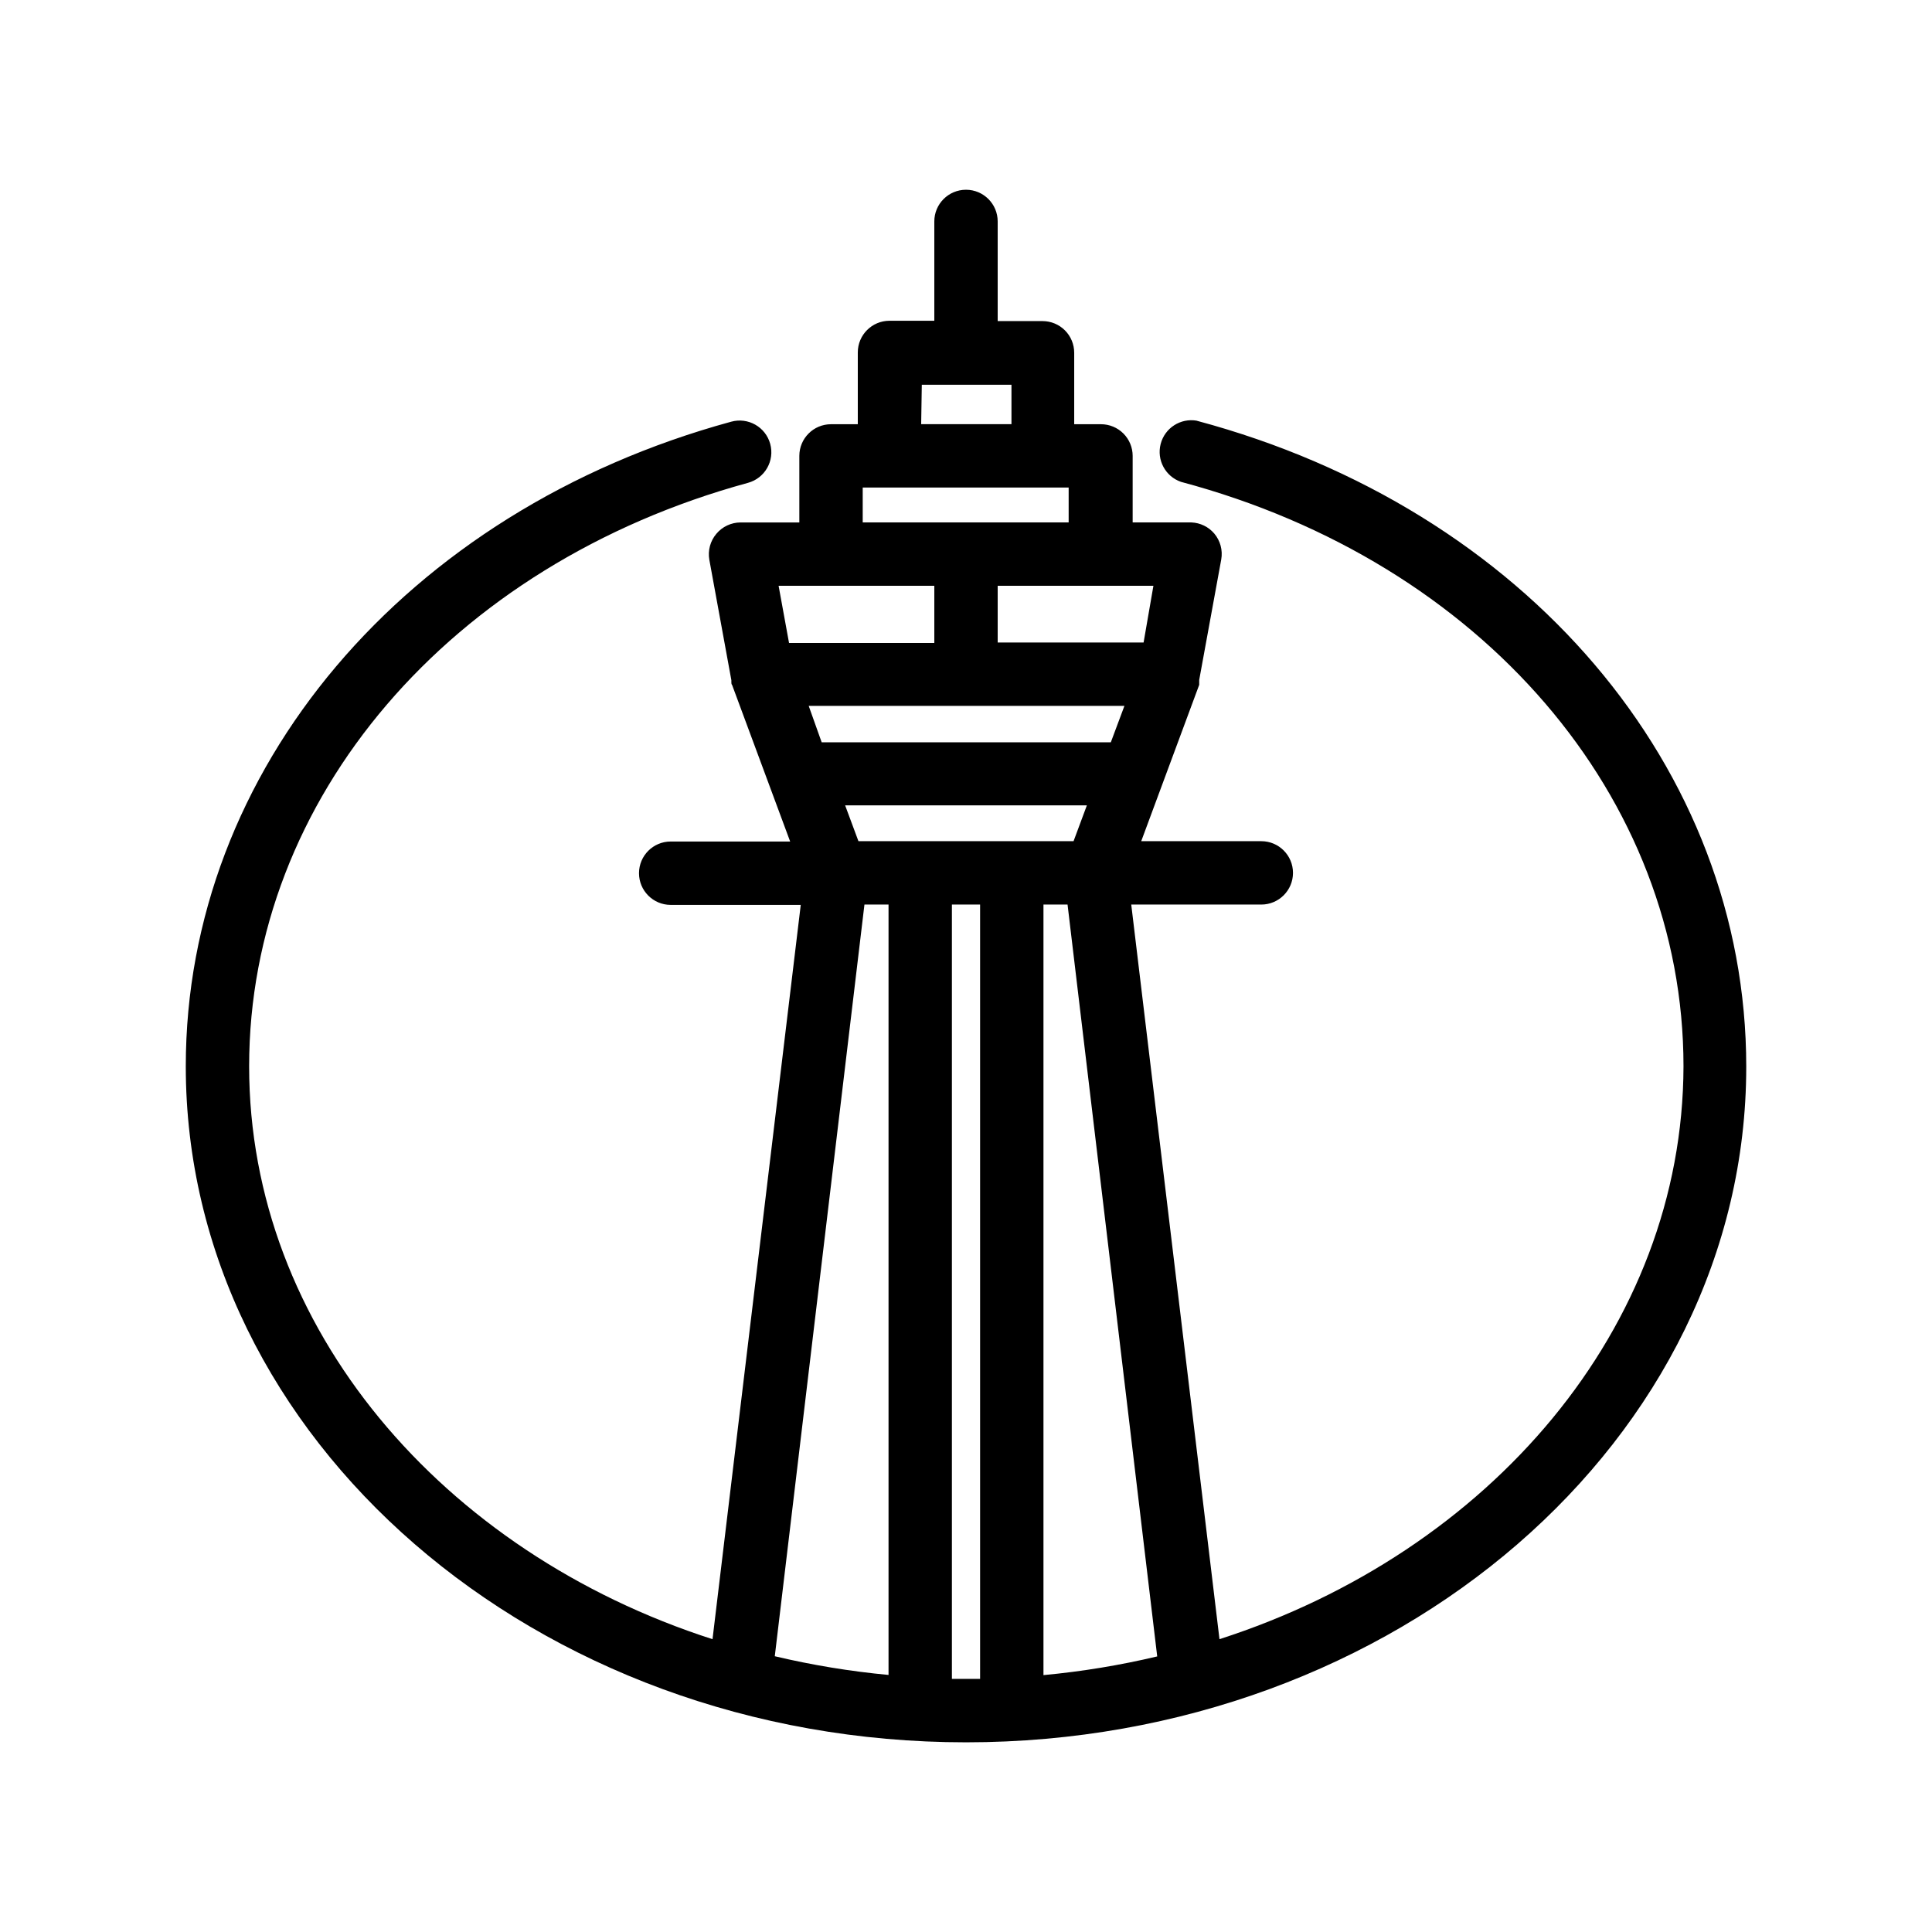
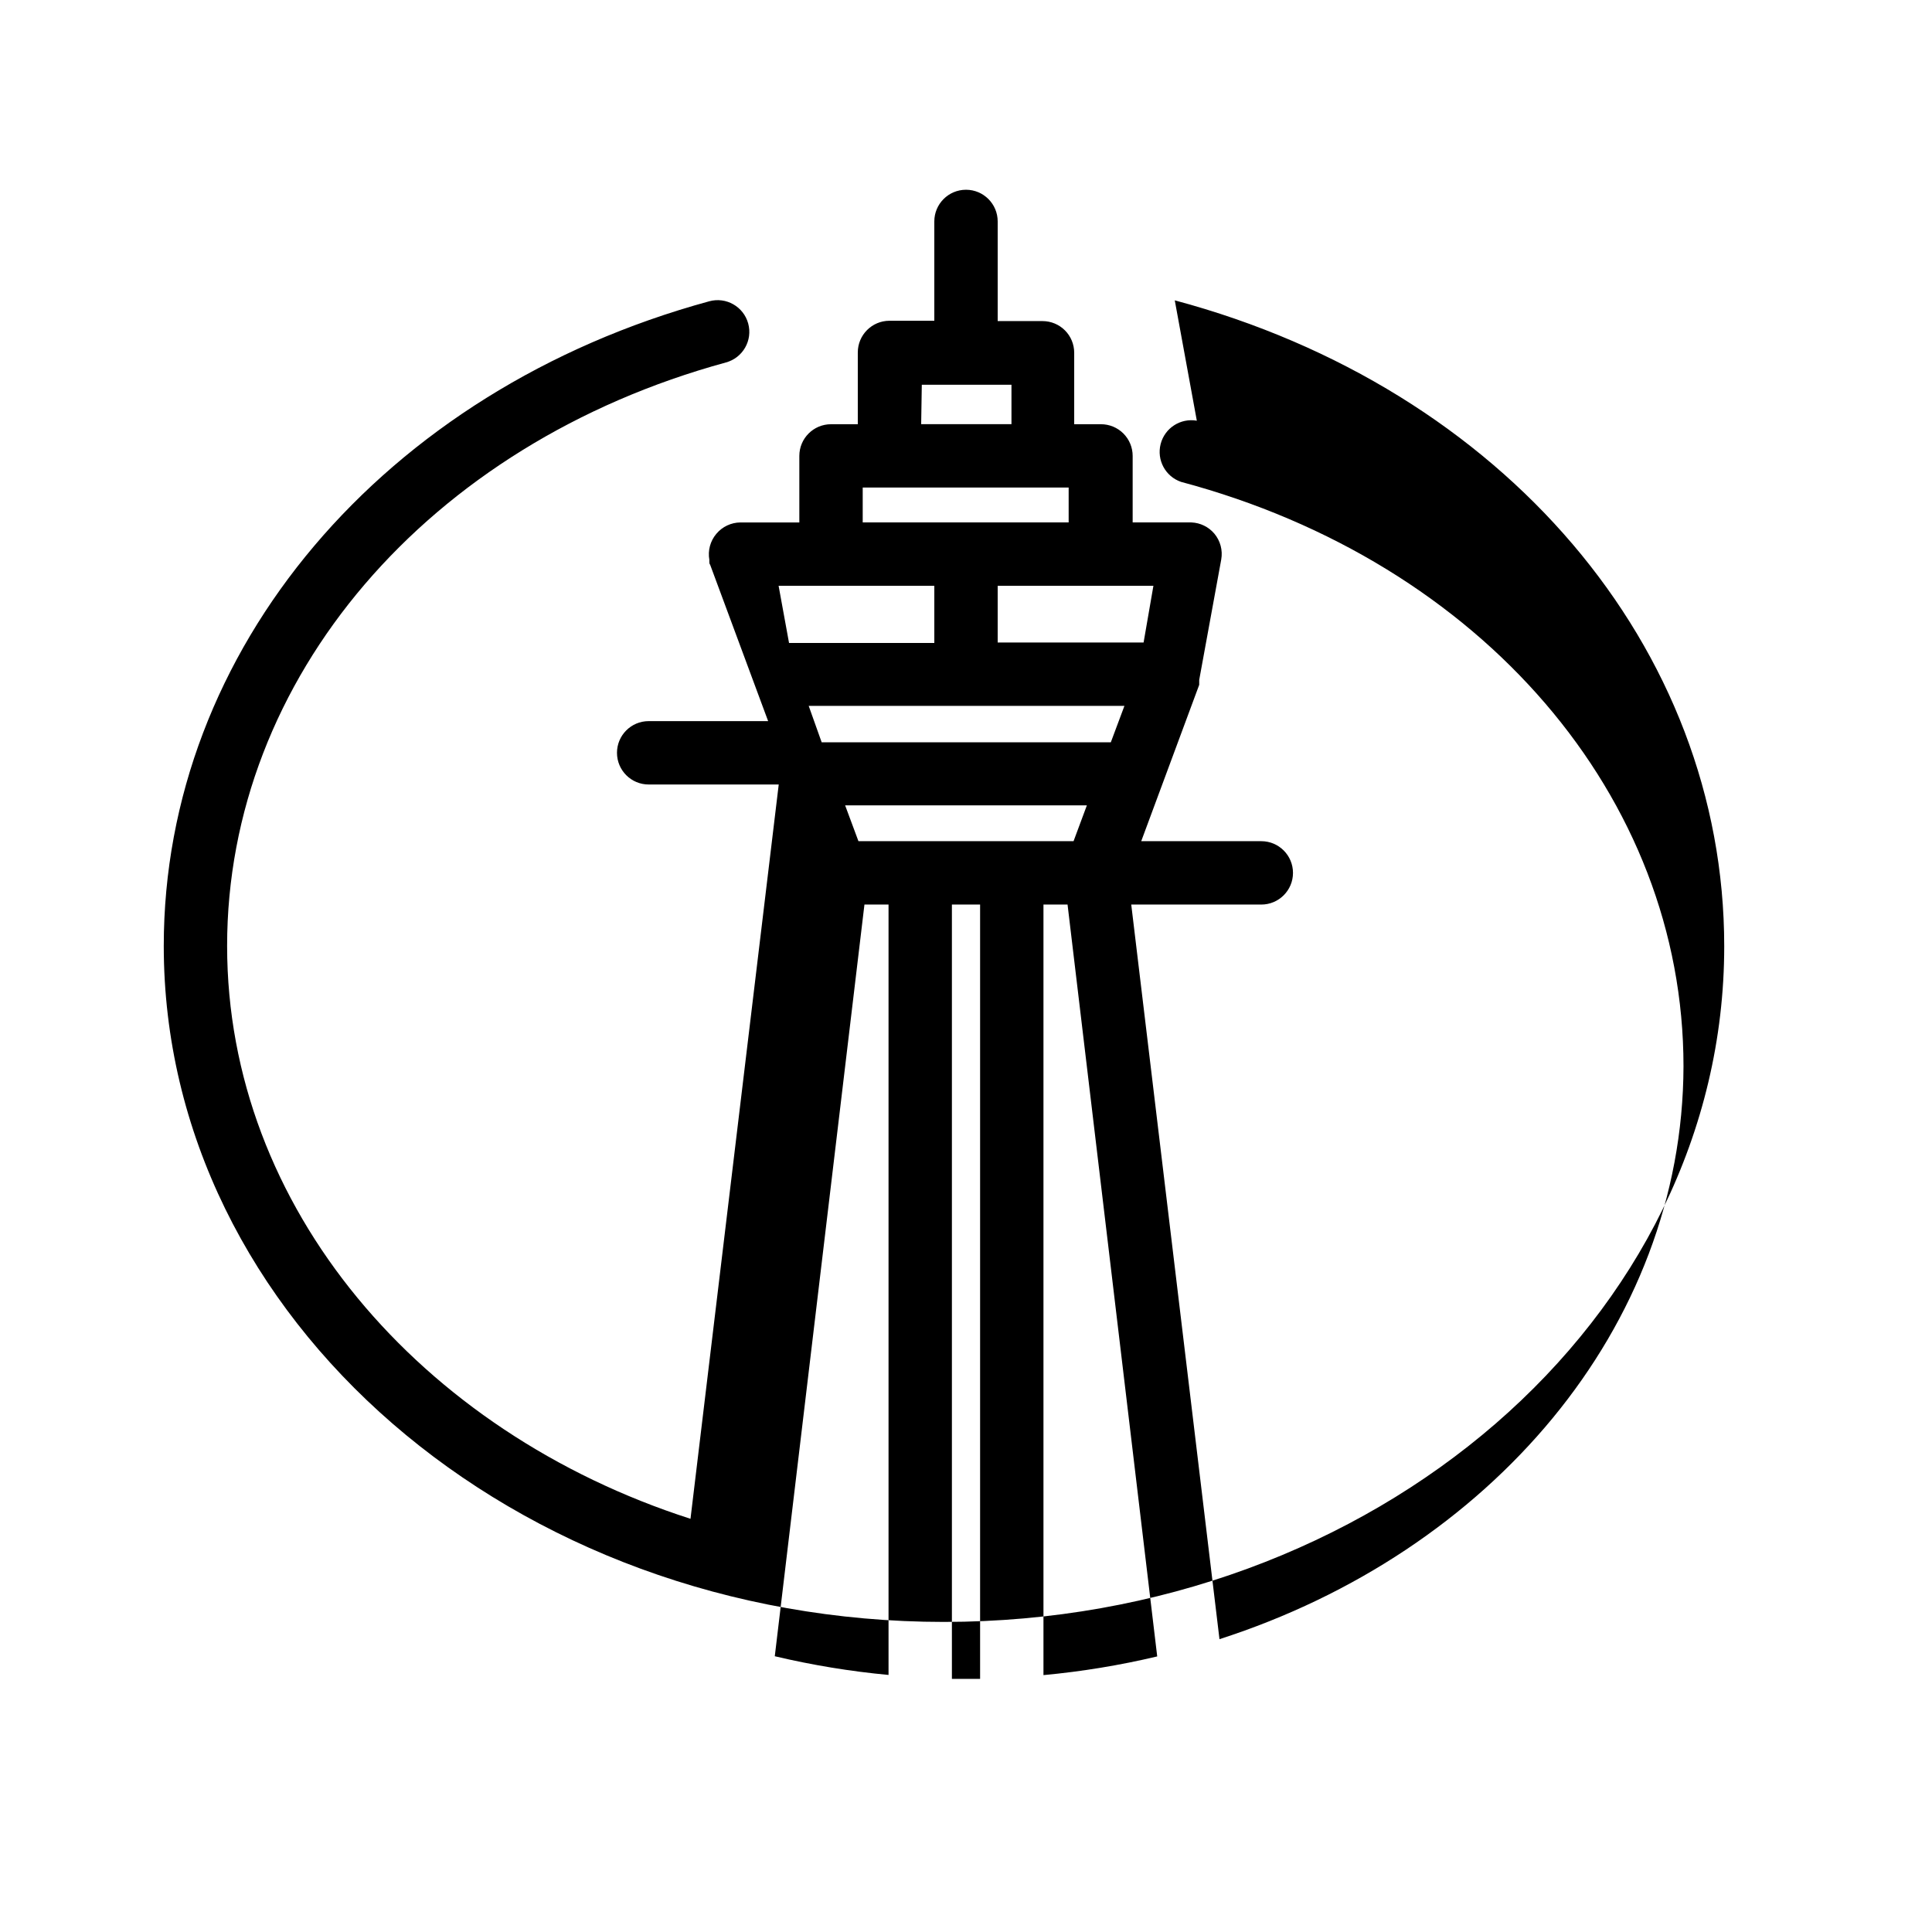
<svg xmlns="http://www.w3.org/2000/svg" fill="#000000" width="800px" height="800px" version="1.1" viewBox="144 144 512 512">
-   <path d="m461.17 255.49c-4.312-0.758-8.484 1.926-9.582 6.164-1.098 4.242 1.246 8.613 5.387 10.043 79.77 21.285 133.17 83.547 133.17 154.88-0.168 69.316-51.348 128.77-122.97 151.82l-23.383-194.68h34.469c4.637 0 8.395-3.758 8.395-8.395s-3.758-8.398-8.395-8.398h-31.824l15.367-41.438v-0.754c0.012-0.184 0.012-0.367 0-0.547l5.836-31.906v-0.004c0.438-2.453-0.242-4.977-1.848-6.883-1.52-1.781-3.711-2.844-6.047-2.941h-15.578v-17.633c0-2.227-0.883-4.363-2.457-5.938-1.574-1.574-3.711-2.457-5.938-2.457h-7.098v-18.938c0-2.227-0.883-4.363-2.457-5.938-1.574-1.574-3.711-2.457-5.938-2.457h-11.883v-26.41c0-4.637-3.758-8.395-8.395-8.395-4.641 0-8.398 3.758-8.398 8.395v26.324h-11.883c-4.637 0-8.395 3.762-8.395 8.398v19.02h-7.098c-4.637 0-8.395 3.758-8.395 8.395v17.633h-15.578c-2.481 0.012-4.832 1.117-6.422 3.023-1.609 1.906-2.285 4.43-1.848 6.887l5.836 31.906c-0.016 0.184-0.016 0.367 0 0.547 0 0.25 0 0.504 0.211 0.754l15.367 41.438-31.66 0.004c-4.637 0-8.395 3.758-8.395 8.395 0 4.641 3.758 8.398 8.395 8.398h34.469l-23.383 194.6c-71.625-23.051-122.8-82.5-122.8-151.82 0-70.91 53.152-133.05 132.21-154.63 4.477-1.227 7.109-5.852 5.879-10.328-1.227-4.473-5.852-7.106-10.328-5.875-86.445 23.594-144.55 92.363-144.55 170.83 0 98.746 92.785 179.15 206.77 179.15s206.77-80.316 206.77-179.06c-0.004-79.141-58.527-147.87-145.61-171.17zm-10.496 327.48c-9.918 2.352-19.992 4.008-30.145 4.953v-204.21h6.383zm-92.363-251.91 83.676 0.004-3.609 9.656h-76.625zm88.754-16.793h-38.668v-15.027h41.27zm-58.777-68.309h23.762v10.457h-23.93zm-15.66 27.25h54.578v9.234h-54.578zm18.977 26.031v15.156h-38.5l-2.769-15.156zm-23.637 58.188h64.066l-3.527 9.488h-57.012zm5.121 26.281h6.383v204.17c-10.152-0.949-20.223-2.606-30.145-4.957zm23.176 205.22v-205.22h7.473v205.22z" />
+   <path d="m461.17 255.49c-4.312-0.758-8.484 1.926-9.582 6.164-1.098 4.242 1.246 8.613 5.387 10.043 79.77 21.285 133.17 83.547 133.17 154.88-0.168 69.316-51.348 128.77-122.97 151.82l-23.383-194.68h34.469c4.637 0 8.395-3.758 8.395-8.395s-3.758-8.398-8.395-8.398h-31.824l15.367-41.438v-0.754c0.012-0.184 0.012-0.367 0-0.547l5.836-31.906v-0.004c0.438-2.453-0.242-4.977-1.848-6.883-1.52-1.781-3.711-2.844-6.047-2.941h-15.578v-17.633c0-2.227-0.883-4.363-2.457-5.938-1.574-1.574-3.711-2.457-5.938-2.457h-7.098v-18.938c0-2.227-0.883-4.363-2.457-5.938-1.574-1.574-3.711-2.457-5.938-2.457h-11.883v-26.41c0-4.637-3.758-8.395-8.395-8.395-4.641 0-8.398 3.758-8.398 8.395v26.324h-11.883c-4.637 0-8.395 3.762-8.395 8.398v19.02h-7.098c-4.637 0-8.395 3.758-8.395 8.395v17.633h-15.578c-2.481 0.012-4.832 1.117-6.422 3.023-1.609 1.906-2.285 4.43-1.848 6.887c-0.016 0.184-0.016 0.367 0 0.547 0 0.25 0 0.504 0.211 0.754l15.367 41.438-31.66 0.004c-4.637 0-8.395 3.758-8.395 8.395 0 4.641 3.758 8.398 8.395 8.398h34.469l-23.383 194.6c-71.625-23.051-122.8-82.5-122.8-151.82 0-70.91 53.152-133.05 132.21-154.63 4.477-1.227 7.109-5.852 5.879-10.328-1.227-4.473-5.852-7.106-10.328-5.875-86.445 23.594-144.55 92.363-144.55 170.83 0 98.746 92.785 179.15 206.77 179.15s206.77-80.316 206.77-179.06c-0.004-79.141-58.527-147.87-145.61-171.17zm-10.496 327.48c-9.918 2.352-19.992 4.008-30.145 4.953v-204.21h6.383zm-92.363-251.91 83.676 0.004-3.609 9.656h-76.625zm88.754-16.793h-38.668v-15.027h41.27zm-58.777-68.309h23.762v10.457h-23.93zm-15.66 27.25h54.578v9.234h-54.578zm18.977 26.031v15.156h-38.5l-2.769-15.156zm-23.637 58.188h64.066l-3.527 9.488h-57.012zm5.121 26.281h6.383v204.17c-10.152-0.949-20.223-2.606-30.145-4.957zm23.176 205.22v-205.22h7.473v205.22z" />
</svg>